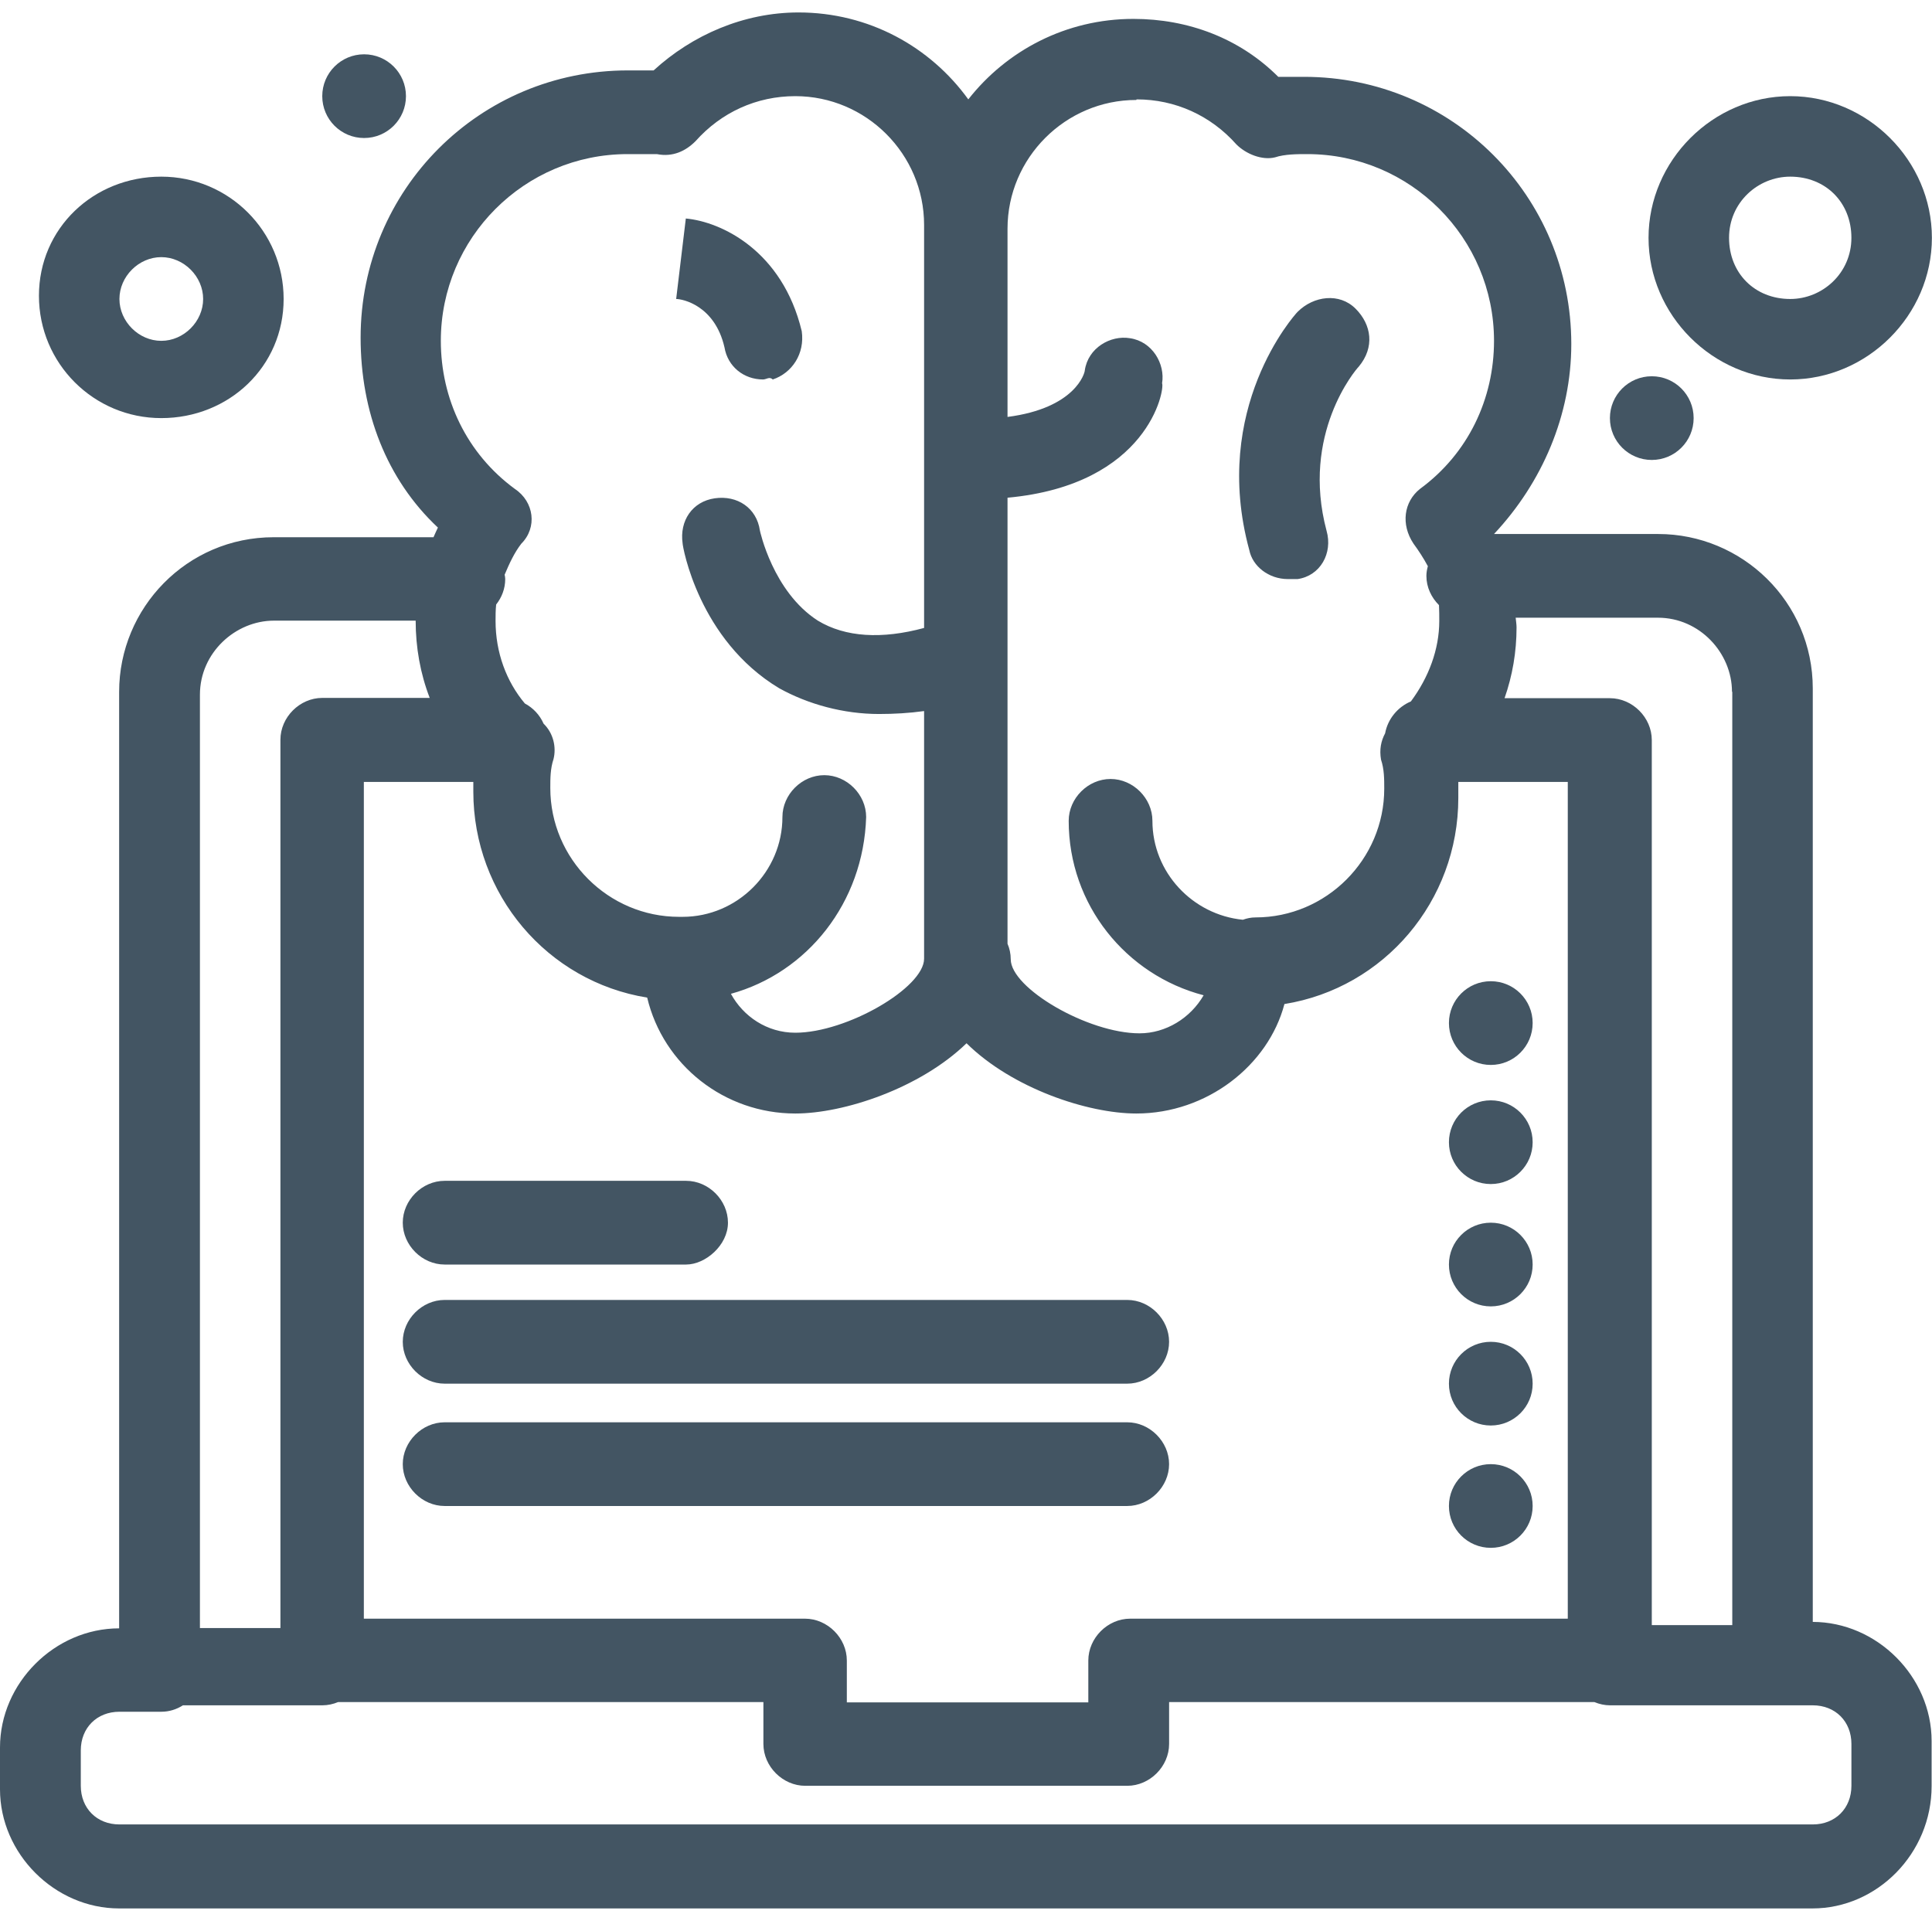
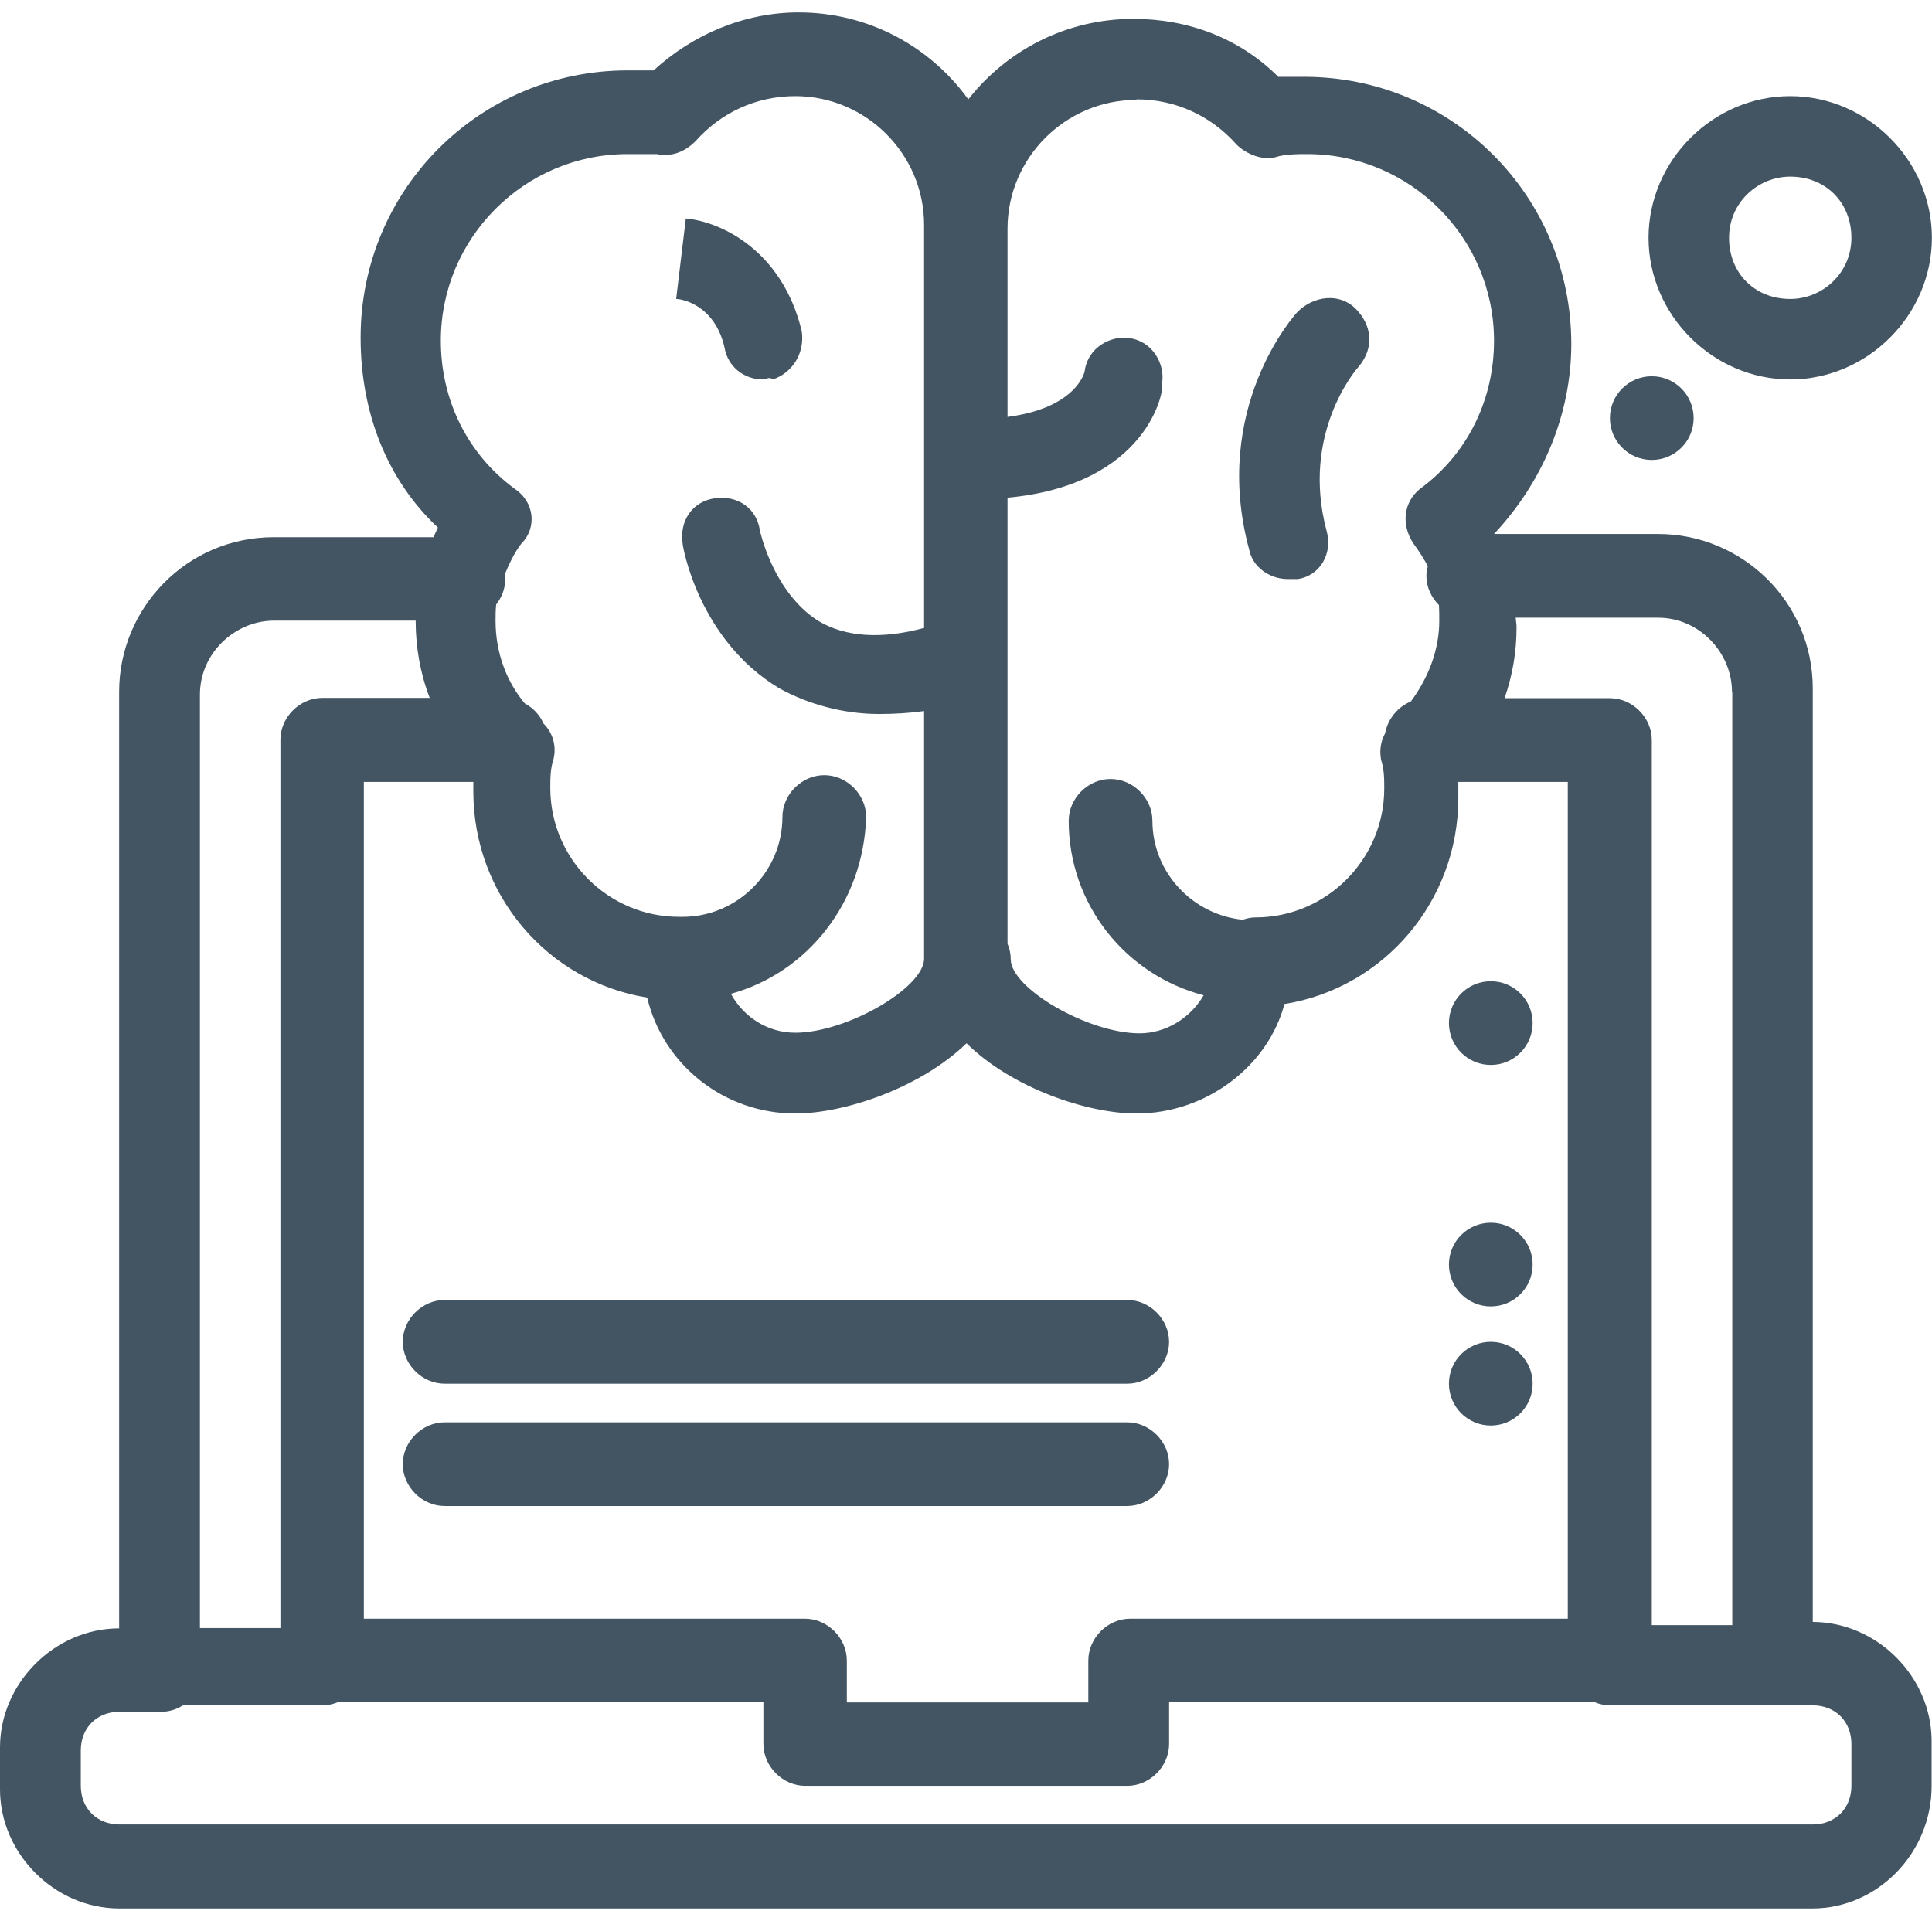
<svg xmlns="http://www.w3.org/2000/svg" width="110" height="109" viewBox="0 0 110 109" fill="none">
  <g id="Layer 2">
    <g id="Layer 1">
      <g id="Group" style="mix-blend-mode:multiply">
        <path id="Vector" d="M94.045 26.191C95.362 26.191 96.429 25.125 96.429 23.808C96.429 22.491 95.362 21.425 94.045 21.425C92.729 21.425 91.662 22.491 91.662 23.808C91.662 25.125 92.729 26.191 94.045 26.191Z" fill="#435563" />
        <path id="Vector_2" d="M84.879 60.64C86.196 60.64 87.263 59.573 87.263 58.256C87.263 56.94 86.196 55.873 84.879 55.873C83.563 55.873 82.496 56.94 82.496 58.256C82.496 59.573 83.563 60.64 84.879 60.64Z" fill="#435563" />
-         <path id="Vector_3" d="M84.879 62.656C83.563 62.656 82.496 63.723 82.496 65.039C82.496 66.356 83.563 67.423 84.879 67.423C86.196 67.423 87.263 66.356 87.263 65.039C87.263 63.723 86.196 62.656 84.879 62.656Z" fill="#435563" />
        <path id="Vector_4" d="M84.879 69.623C83.563 69.623 82.496 70.689 82.496 72.006C82.496 73.322 83.563 74.389 84.879 74.389C86.196 74.389 87.263 73.322 87.263 72.006C87.263 70.689 86.196 69.623 84.879 69.623Z" fill="#435563" />
        <path id="Vector_5" d="M84.879 81.172C86.195 81.172 87.263 80.105 87.263 78.789C87.263 77.473 86.195 76.406 84.879 76.406C83.563 76.406 82.496 77.473 82.496 78.789C82.496 80.105 83.563 81.172 84.879 81.172Z" fill="#435563" />
-         <path id="Vector_6" d="M84.879 83.372C83.563 83.372 82.496 84.439 82.496 85.755C82.496 87.072 83.563 88.138 84.879 88.138C86.196 88.138 87.263 87.072 87.263 85.755C87.263 84.439 86.196 83.372 84.879 83.372Z" fill="#435563" />
-         <path id="Vector_7" d="M20.731 7.859C22.047 7.859 23.114 6.792 23.114 5.475C23.114 4.159 22.047 3.092 20.731 3.092C19.414 3.092 18.348 4.159 18.348 5.475C18.348 6.792 19.414 7.859 20.731 7.859Z" fill="#435563" />
        <path id="Vector_8" d="M103.212 92.355V39.207C103.212 34.258 99.179 30.408 94.412 30.408H85.063C87.813 27.474 89.463 23.625 89.463 19.591C89.463 11.159 82.68 4.375 74.247 4.375H72.78C70.58 2.176 67.647 1.076 64.53 1.076C60.697 1.076 57.314 2.876 55.131 5.659C52.964 2.659 49.464 0.709 45.465 0.709C42.348 0.709 39.415 1.992 37.215 4.009H35.748C27.315 4.009 20.532 10.792 20.532 19.225C20.532 23.441 21.999 27.291 24.932 30.041C24.849 30.208 24.766 30.408 24.682 30.591H15.583C10.633 30.591 6.783 34.624 6.783 39.391V92.722C3.117 92.722 0 95.838 0 99.504V101.888C0 105.554 3.117 108.671 6.783 108.671H103.195C106.862 108.671 109.978 105.554 109.978 101.704V99.138C109.978 95.471 106.862 92.355 103.195 92.355H103.212ZM98.629 39.391V92.538H94.046V42.141C94.046 40.857 92.946 39.757 91.663 39.757H85.663C86.113 38.474 86.346 37.124 86.346 35.724C86.346 35.557 86.313 35.357 86.296 35.174H94.396C96.779 35.174 98.612 37.191 98.612 39.391H98.629ZM64.347 92.171C63.064 92.171 61.964 93.272 61.964 94.555V96.938H48.215V94.555C48.215 93.272 47.115 92.171 45.831 92.171H20.716V44.524H26.949V45.074C26.949 50.94 31.165 55.89 36.848 56.806C37.765 60.656 41.248 63.406 45.281 63.406C48.048 63.406 52.381 61.973 55.031 59.406C57.631 61.973 61.931 63.406 64.697 63.406C68.73 63.406 72.213 60.656 73.13 57.173C78.813 56.257 83.03 51.307 83.03 45.44V44.524H89.263V92.171H64.33H64.347ZM64.714 5.659C66.914 5.659 68.93 6.575 70.397 8.225C70.947 8.775 71.863 9.142 72.597 8.959C73.147 8.775 73.88 8.775 74.43 8.775C80.296 8.775 85.063 13.542 85.063 19.408C85.063 22.708 83.596 25.825 80.846 27.841C79.93 28.574 79.746 29.858 80.48 30.958C80.763 31.341 81.046 31.774 81.296 32.241C81.246 32.424 81.213 32.608 81.213 32.791C81.213 33.441 81.496 34.024 81.93 34.458C81.946 34.774 81.946 35.074 81.946 35.357C81.946 36.974 81.346 38.574 80.33 39.941C79.58 40.257 79.013 40.941 78.863 41.757C78.63 42.191 78.53 42.674 78.63 43.257C78.813 43.807 78.813 44.357 78.813 44.907C78.813 48.94 75.513 52.24 71.48 52.24C71.23 52.24 70.997 52.29 70.763 52.373C67.897 52.09 65.614 49.673 65.614 46.74C65.614 45.457 64.514 44.357 63.23 44.357C61.947 44.357 60.847 45.457 60.847 46.74C60.847 51.523 64.114 55.523 68.53 56.673C67.78 57.973 66.38 58.84 64.88 58.84C61.947 58.84 57.547 56.273 57.547 54.623C57.547 54.307 57.481 54.007 57.364 53.74V28.341C65.38 27.608 66.33 22.175 66.164 21.825C66.347 20.725 65.614 19.442 64.33 19.258C63.23 19.075 61.947 19.808 61.764 21.091C61.764 21.241 61.231 23.241 57.364 23.741V13.025C57.364 8.992 60.664 5.692 64.697 5.692L64.714 5.659ZM35.748 8.775H37.398C38.315 8.959 39.048 8.592 39.598 8.042C41.065 6.392 43.081 5.475 45.281 5.475C49.315 5.475 52.614 8.775 52.614 12.808V35.757C50.214 36.407 48.131 36.291 46.565 35.341C43.998 33.691 43.265 30.208 43.265 30.208C43.081 28.924 41.981 28.191 40.698 28.374C39.415 28.558 38.682 29.658 38.865 30.941C38.865 31.124 39.782 36.441 44.365 39.191C46.015 40.107 48.031 40.657 50.048 40.657C50.914 40.657 51.764 40.607 52.614 40.49V54.59C52.614 56.24 48.215 58.806 45.281 58.806C43.665 58.806 42.315 57.873 41.615 56.59C45.965 55.39 49.164 51.407 49.315 46.524C49.315 45.24 48.215 44.14 46.931 44.14C45.648 44.14 44.548 45.24 44.548 46.524C44.548 49.64 41.981 52.207 38.865 52.207C38.832 52.207 38.798 52.207 38.765 52.207C38.732 52.207 38.698 52.207 38.665 52.207C34.632 52.207 31.332 48.907 31.332 44.874C31.332 44.324 31.332 43.774 31.515 43.224C31.682 42.557 31.515 41.757 30.949 41.207C30.732 40.707 30.349 40.307 29.882 40.057C28.832 38.807 28.215 37.157 28.215 35.357C28.215 35.074 28.215 34.741 28.249 34.424C28.565 34.024 28.765 33.524 28.765 32.974C28.765 32.891 28.749 32.807 28.732 32.724C28.999 32.091 29.282 31.474 29.682 30.958C30.599 30.041 30.415 28.574 29.315 27.841C26.566 25.825 25.099 22.708 25.099 19.408C25.099 13.542 29.865 8.775 35.732 8.775H35.748ZM11.383 39.557C11.383 37.174 13.399 35.341 15.599 35.341H23.666C23.666 36.874 23.932 38.357 24.466 39.741H18.349C17.066 39.741 15.966 40.84 15.966 42.124V92.705H11.383V39.557ZM105.412 101.688C105.412 102.971 104.495 103.888 103.212 103.888H6.8C5.516 103.888 4.6 102.971 4.6 101.688V99.671C4.6 98.388 5.516 97.471 6.8 97.471H9.183C9.633 97.471 10.05 97.338 10.416 97.105H18.349C18.666 97.105 18.966 97.038 19.249 96.921H43.465V99.305C43.465 100.588 44.565 101.688 45.848 101.688H64.18C65.464 101.688 66.564 100.588 66.564 99.305V96.921H90.779C91.063 97.038 91.363 97.105 91.663 97.105H103.212C104.495 97.105 105.412 98.021 105.412 99.305V101.688Z" fill="#435563" />
        <path id="Vector_9" d="M41.248 19.775C41.431 20.875 42.348 21.608 43.448 21.608C43.631 21.608 43.815 21.425 43.998 21.608C45.098 21.241 45.831 20.141 45.648 18.858C44.548 14.275 41.065 12.625 39.048 12.442L38.498 17.025C38.865 17.025 40.698 17.392 41.248 19.775Z" fill="#435563" />
        <path id="Vector_10" d="M73.329 32.974H73.879C75.163 32.791 75.896 31.508 75.529 30.224C74.063 24.725 77.179 21.058 77.363 20.875C78.279 19.775 78.096 18.492 77.179 17.575C76.263 16.658 74.796 16.842 73.879 17.758C73.696 17.942 68.93 23.258 71.13 31.324C71.313 32.241 72.23 32.974 73.329 32.974Z" fill="#435563" />
-         <path id="Vector_11" d="M25.315 72.006H39.064C40.164 72.006 41.447 70.906 41.447 69.623C41.447 68.339 40.347 67.239 39.064 67.239H25.315C24.032 67.239 22.932 68.339 22.932 69.623C22.932 70.906 24.032 72.006 25.315 72.006Z" fill="#435563" />
        <path id="Vector_12" d="M64.163 74.022H25.315C24.032 74.022 22.932 75.122 22.932 76.406C22.932 77.689 24.032 78.789 25.315 78.789H64.18C65.463 78.789 66.563 77.689 66.563 76.406C66.563 75.122 65.463 74.022 64.18 74.022H64.163Z" fill="#435563" />
        <path id="Vector_13" d="M64.163 80.989H25.315C24.032 80.989 22.932 82.089 22.932 83.372C22.932 84.655 24.032 85.755 25.315 85.755H64.18C65.463 85.755 66.563 84.655 66.563 83.372C66.563 82.089 65.463 80.989 64.18 80.989H64.163Z" fill="#435563" />
-         <path id="Vector_14" d="M9.183 23.808C13.033 23.808 16.149 20.875 16.149 17.025C16.149 13.175 13.033 10.059 9.183 10.059C5.333 10.059 2.217 12.992 2.217 16.842C2.217 20.691 5.333 23.808 9.183 23.808ZM9.183 14.642C10.466 14.642 11.566 15.742 11.566 17.025C11.566 18.308 10.466 19.408 9.183 19.408C7.9 19.408 6.8 18.308 6.8 17.025C6.8 15.742 7.9 14.642 9.183 14.642Z" fill="#435563" />
        <path id="Vector_15" d="M101.928 21.608C106.327 21.608 109.994 17.942 109.994 13.542C109.994 9.142 106.327 5.475 101.928 5.475C97.528 5.475 93.861 9.142 93.861 13.542C93.861 17.942 97.528 21.608 101.928 21.608ZM101.928 10.059C103.944 10.059 105.411 11.525 105.411 13.542C105.411 15.558 103.761 17.025 101.928 17.025C99.911 17.025 98.445 15.558 98.445 13.542C98.445 11.525 100.094 10.059 101.928 10.059Z" fill="#435563" />
      </g>
    </g>
  </g>
</svg>